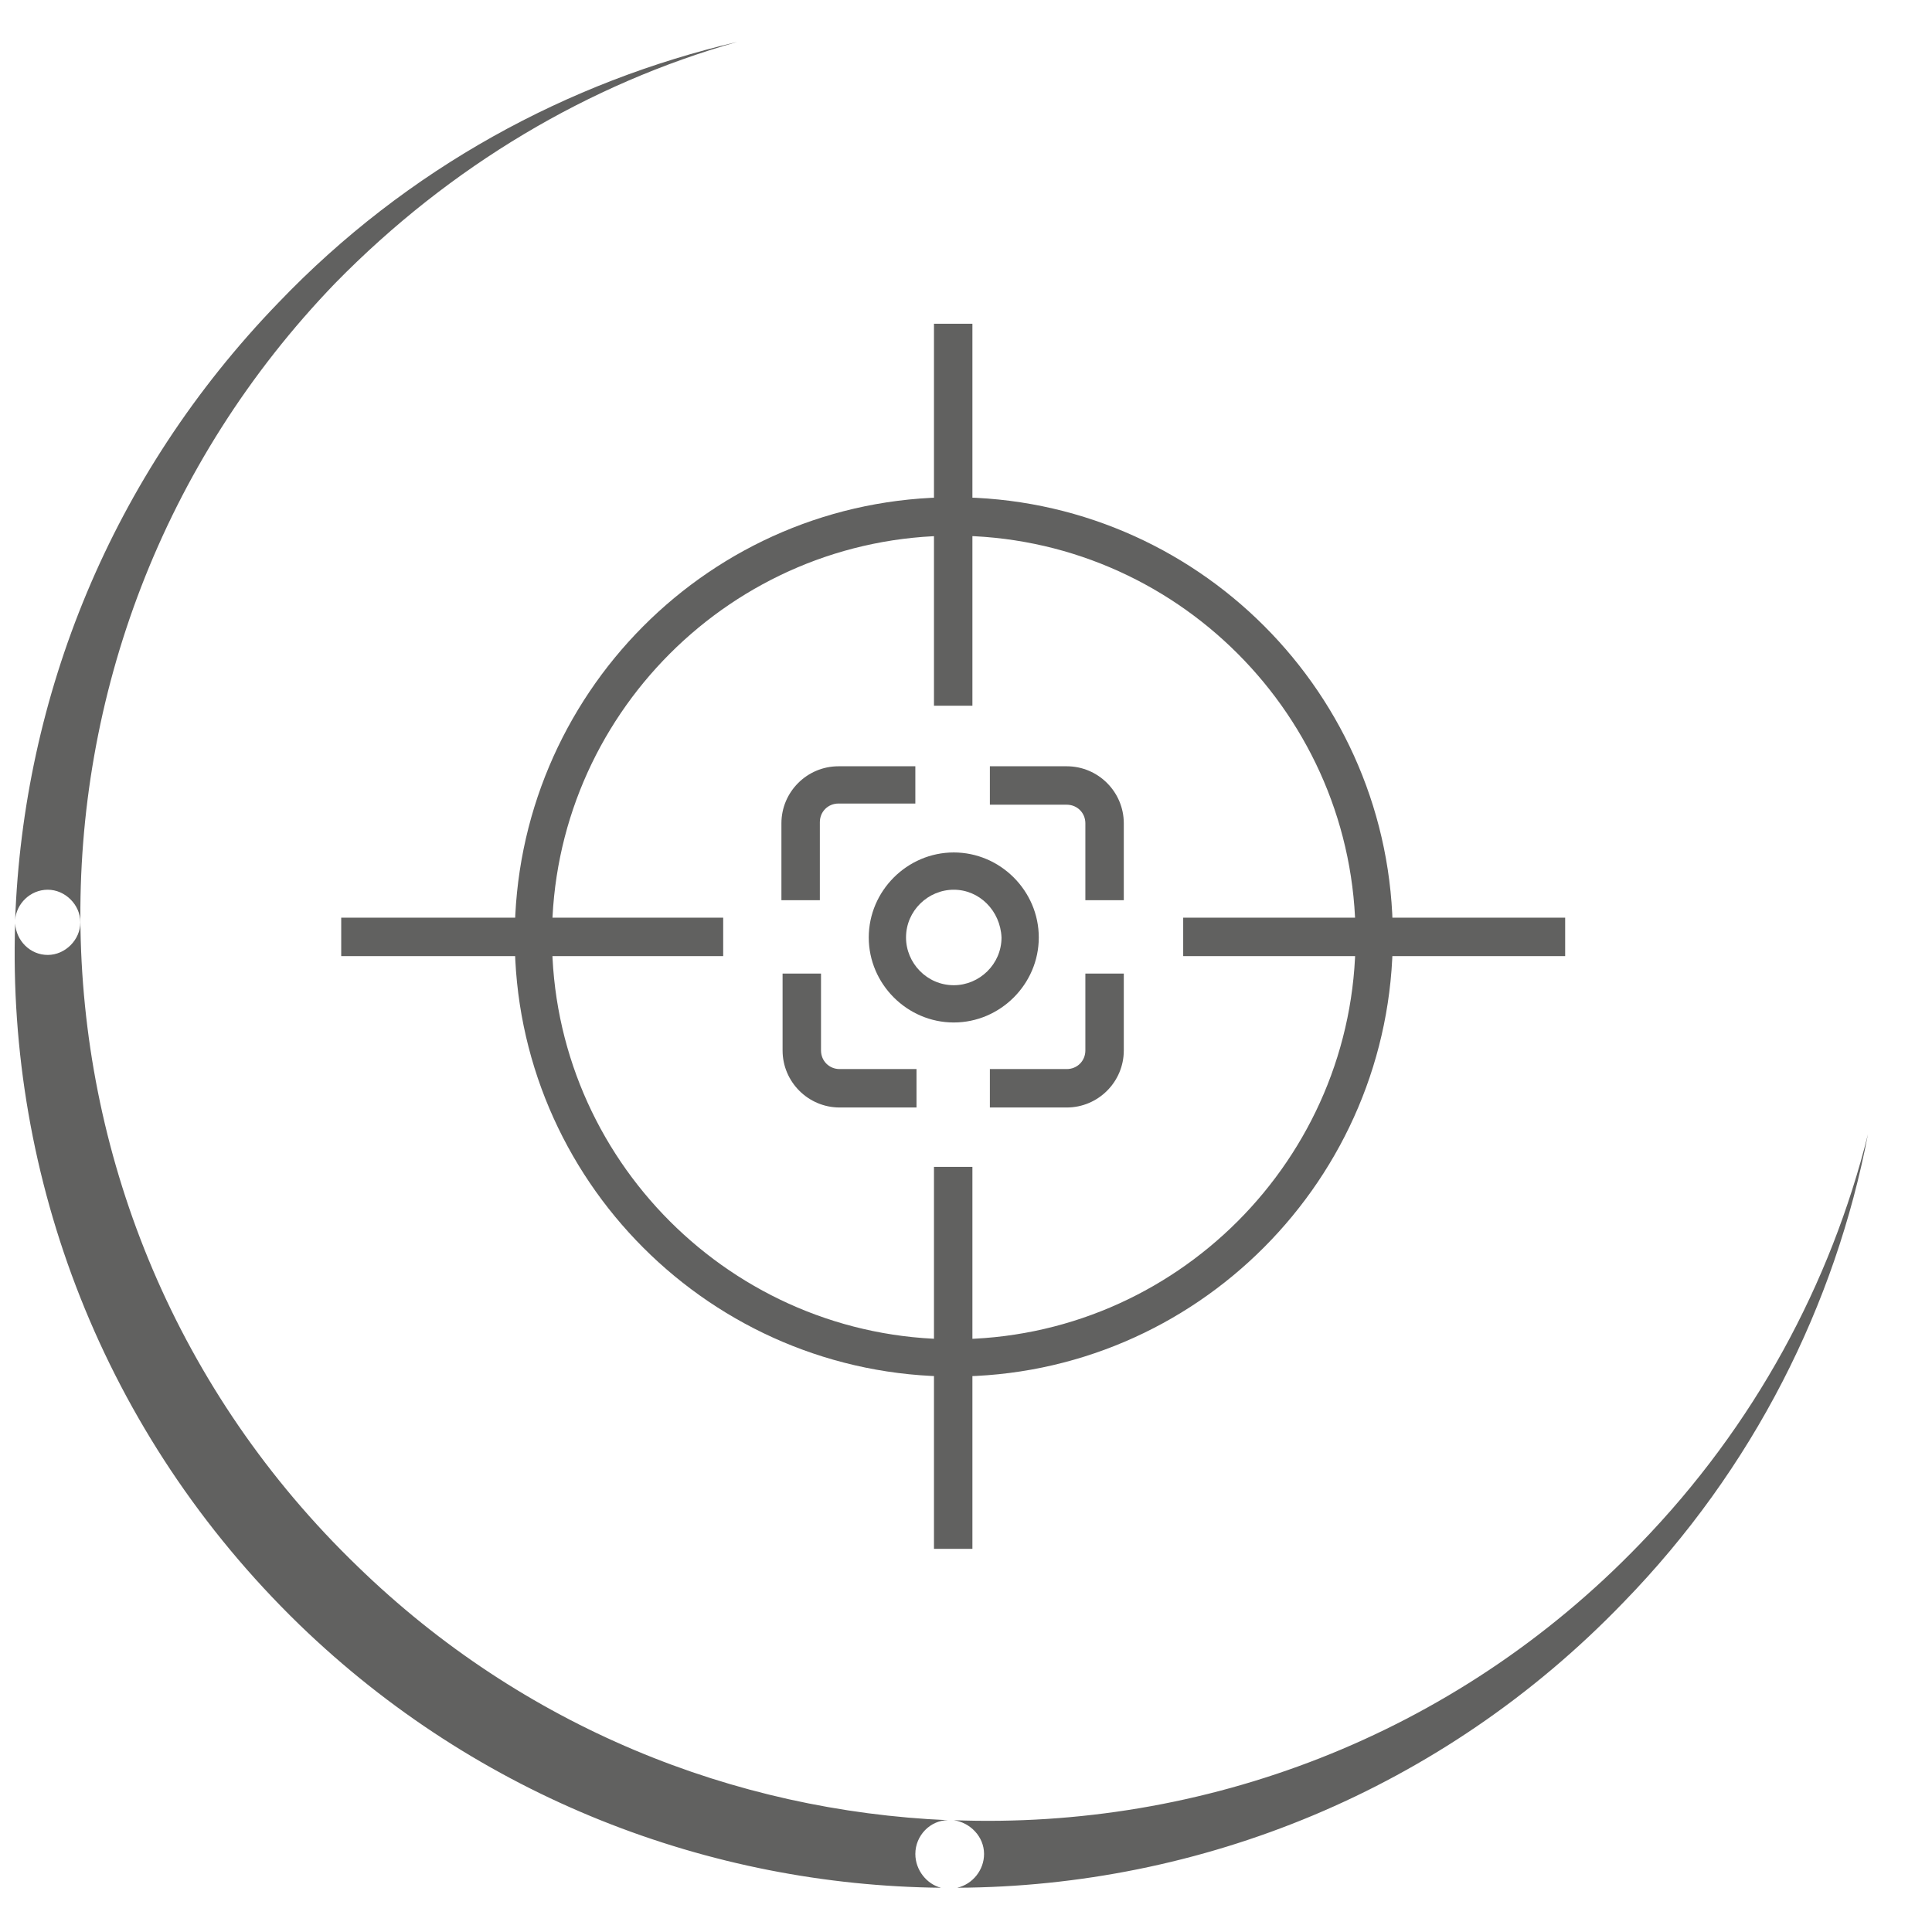
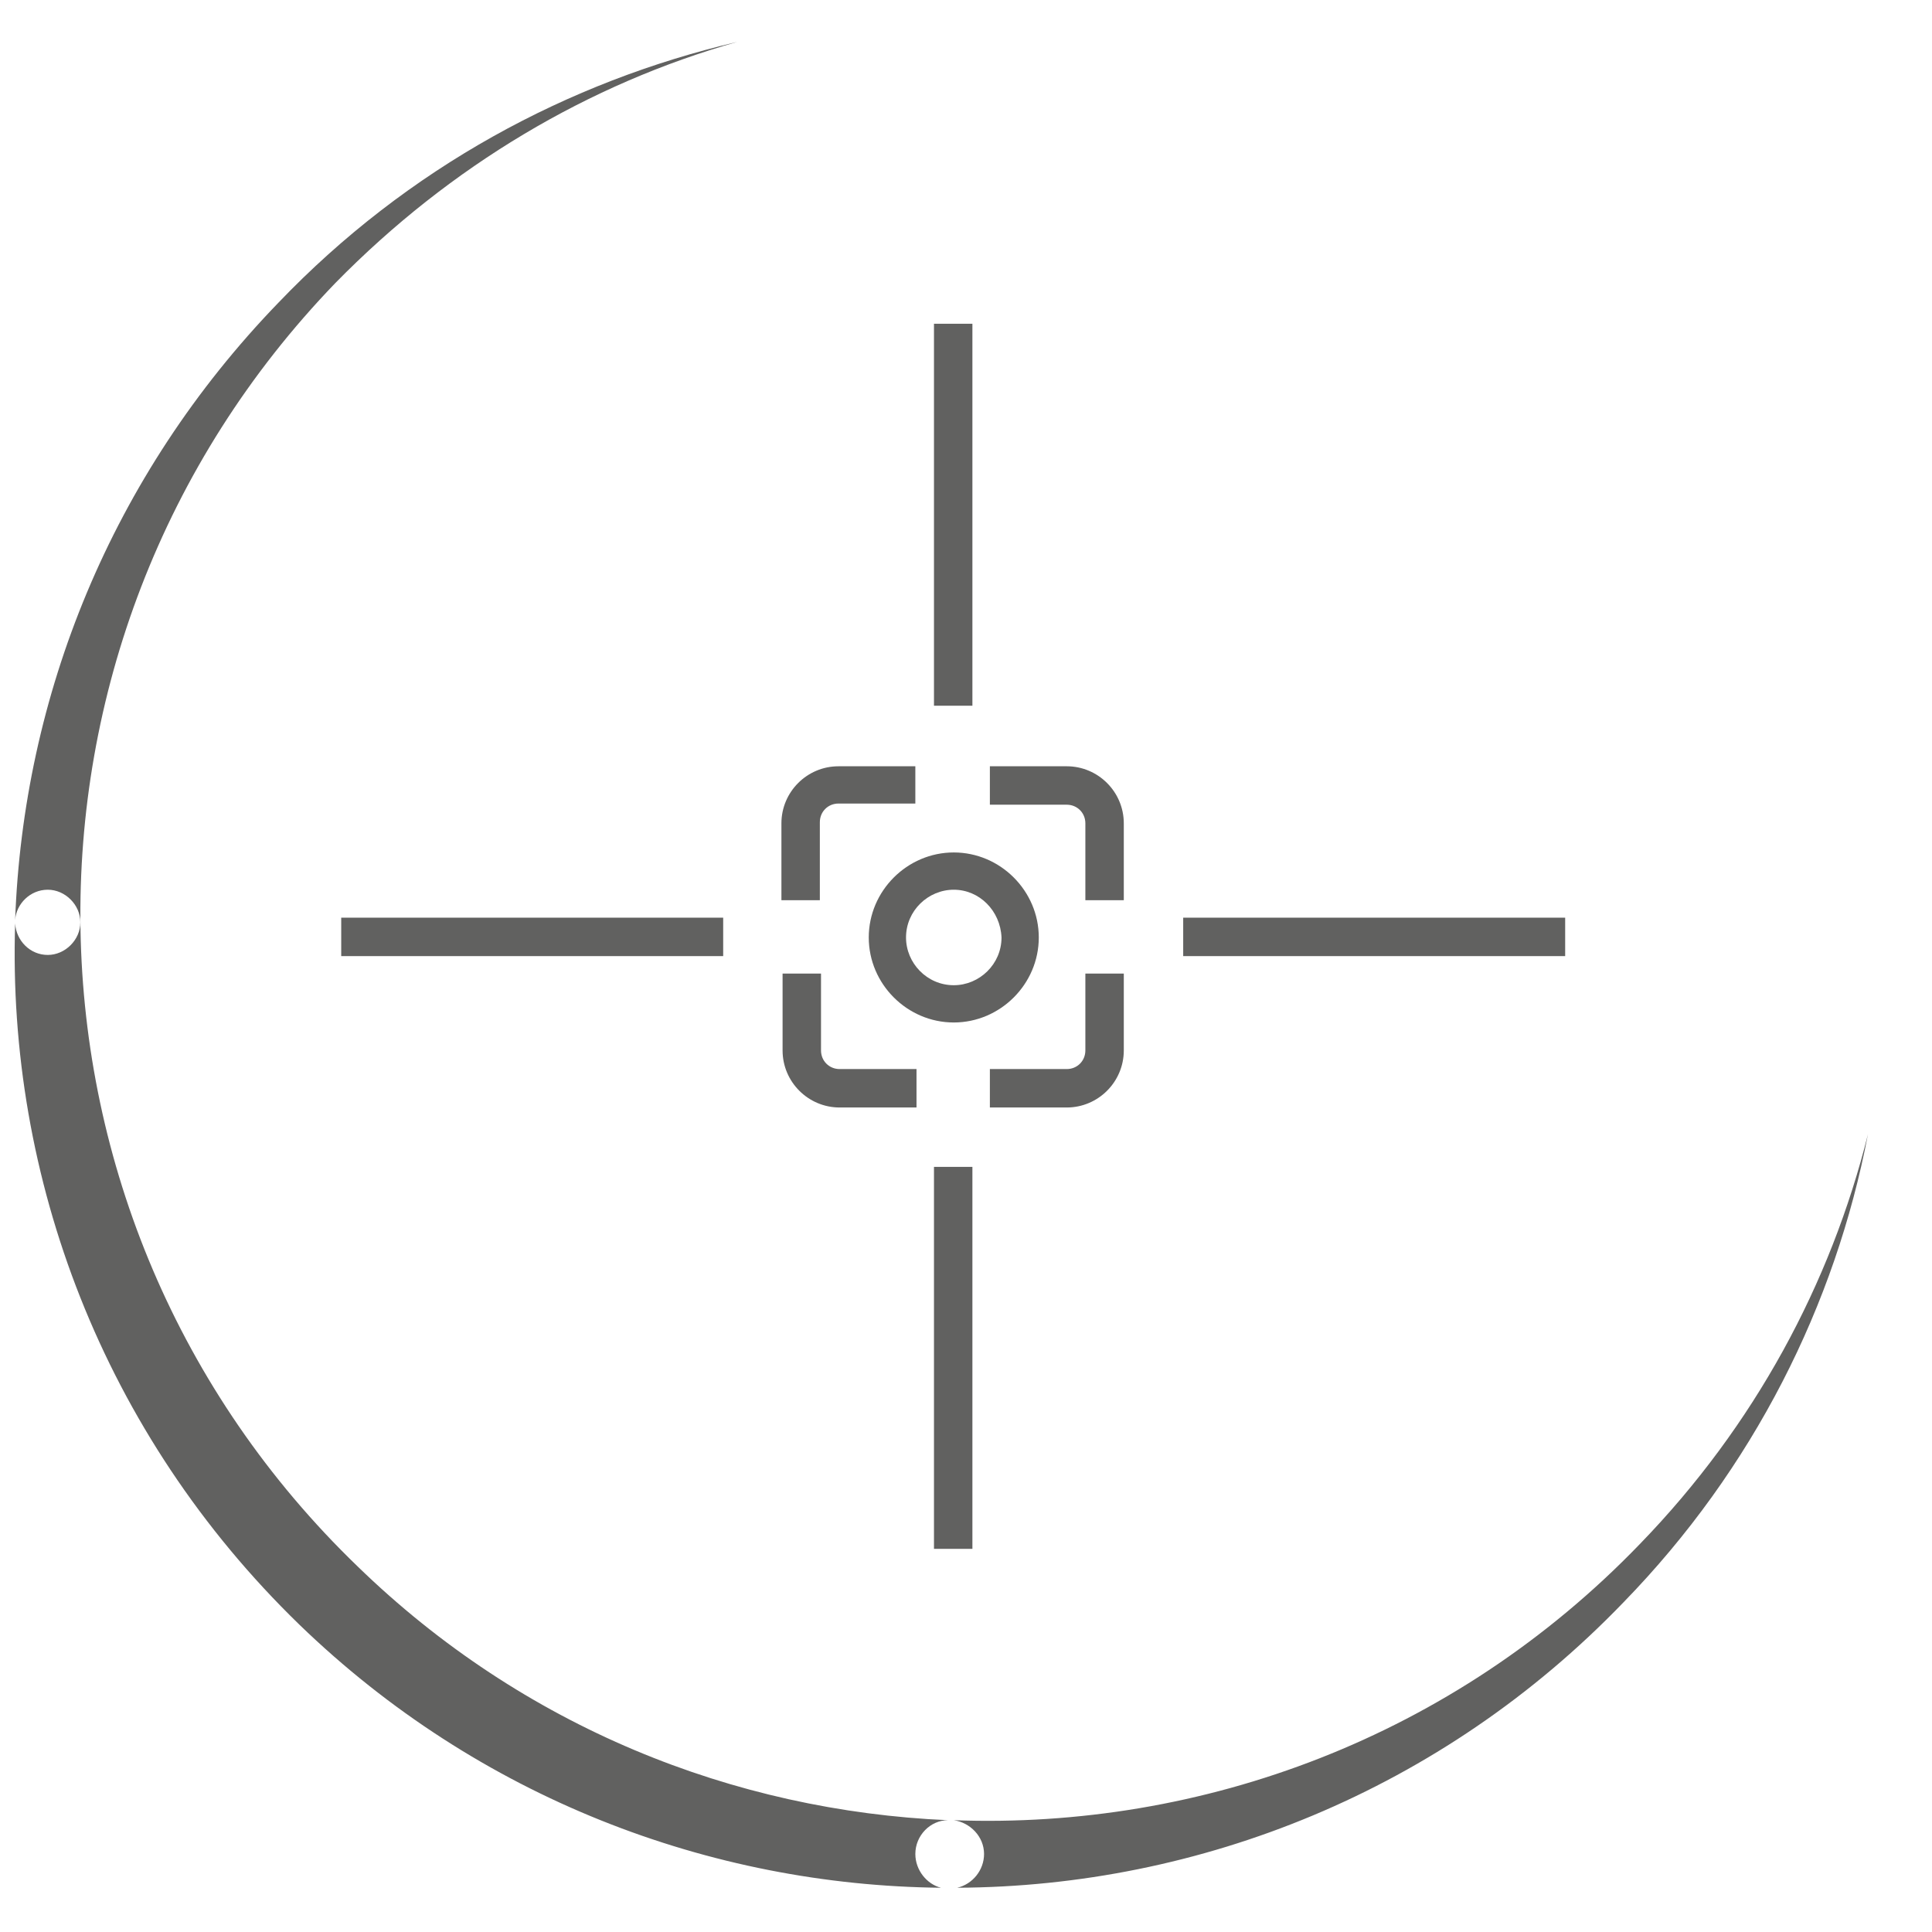
<svg xmlns="http://www.w3.org/2000/svg" xml:space="preserve" id="Capa_1" x="0" y="0" style="enable-background:new 0 0 165.9 165.9" version="1.1" viewBox="0 0 165.9 165.9">
  <style>.st0{fill:#616160}</style>
-   <path d="M81.9 118.2c-20.8 0-37.7-16.9-37.7-37.7S61 42.7 81.9 42.7c20.8 0 37.7 16.9 37.7 37.7s-16.9 37.8-37.7 37.8zm0-72.2c-19 0-34.5 15.5-34.5 34.5S62.9 115 81.9 115s34.5-15.5 34.5-34.5S100.9 46 81.9 46z" class="st0" />
  <path d="M81.9 87.8c-4 0-7.3-3.3-7.3-7.3s3.3-7.3 7.3-7.3 7.3 3.3 7.3 7.3-3.3 7.3-7.3 7.3zm0-11.4c-2.2 0-4.1 1.8-4.1 4.1 0 2.2 1.8 4.1 4.1 4.1 2.2 0 4.1-1.8 4.1-4.1-.1-2.3-1.9-4.1-4.1-4.1zm14.6.9h-3.3v-6.6c0-.9-.7-1.6-1.6-1.6H85v-3.3h6.6c2.7 0 4.9 2.2 4.9 4.9v6.6zm-4.9 17.8H85v-3.3h6.6c.9 0 1.6-.7 1.6-1.6v-6.6h3.3v6.6c0 2.7-2.2 4.9-4.9 4.9zm-12.9 0h-6.6c-2.7 0-4.9-2.2-4.9-4.9v-6.6h3.3v6.6c0 .9.7 1.6 1.6 1.6h6.6v3.3zm-8.3-17.8h-3.3v-6.6c0-2.7 2.2-4.9 4.9-4.9h6.6V69H72c-.9 0-1.6.7-1.6 1.6v6.7zm9.8-49.5h3.3v32.8h-3.3zm0 72.4h3.3V133h-3.3zm21.4-21.4h32.8v3.3h-32.8zm-72.3 0h32.8v3.3H29.3z" class="st0" />
-   <path d="M78.6 159.2c0-1.6 1.3-2.9 2.8-2.9-18.4-.8-36.5-8-50.7-21.8-31-29.9-31.8-79.2-1.9-110.2C38.7 14.2 50.6 7.2 63.3 3.6 48.8 7 35 14.4 23.9 26 9.5 40.9 2 59.8 1.3 79c.1-1.4 1.3-2.6 2.8-2.6 1.5 0 2.8 1.3 2.8 2.8 0 1.5-1.3 2.8-2.8 2.8-1.5 0-2.7-1.2-2.8-2.7-.7 21.8 7.5 43.8 24.4 60.2 15.4 14.9 35.3 22.4 55.1 22.6-1.2-.3-2.2-1.5-2.2-2.9zm62.2-26.6c-16 16.6-37.6 24.5-58.9 23.7 1.4.2 2.6 1.4 2.6 2.9 0 1.4-1 2.6-2.3 2.9 20.8-.1 41.6-8.3 57.2-24.5 11.2-11.5 18.2-25.6 21-40.2-3.2 12.8-9.7 25-19.6 35.2z" class="st0" />
+   <path d="M78.6 159.2c0-1.6 1.3-2.9 2.8-2.9-18.4-.8-36.5-8-50.7-21.8-31-29.9-31.8-79.2-1.9-110.2C38.7 14.2 50.6 7.2 63.3 3.6 48.8 7 35 14.4 23.9 26 9.5 40.9 2 59.8 1.3 79c.1-1.4 1.3-2.6 2.8-2.6 1.5 0 2.8 1.3 2.8 2.8 0 1.5-1.3 2.8-2.8 2.8-1.5 0-2.7-1.2-2.8-2.7-.7 21.8 7.5 43.8 24.4 60.2 15.4 14.9 35.3 22.4 55.1 22.6-1.2-.3-2.2-1.5-2.2-2.9zm62.2-26.6c-16 16.6-37.6 24.5-58.9 23.7 1.4.2 2.6 1.4 2.6 2.9 0 1.4-1 2.6-2.3 2.9 20.8-.1 41.6-8.3 57.2-24.5 11.2-11.5 18.2-25.6 21-40.2-3.2 12.8-9.7 25-19.6 35.2" class="st0" />
</svg>